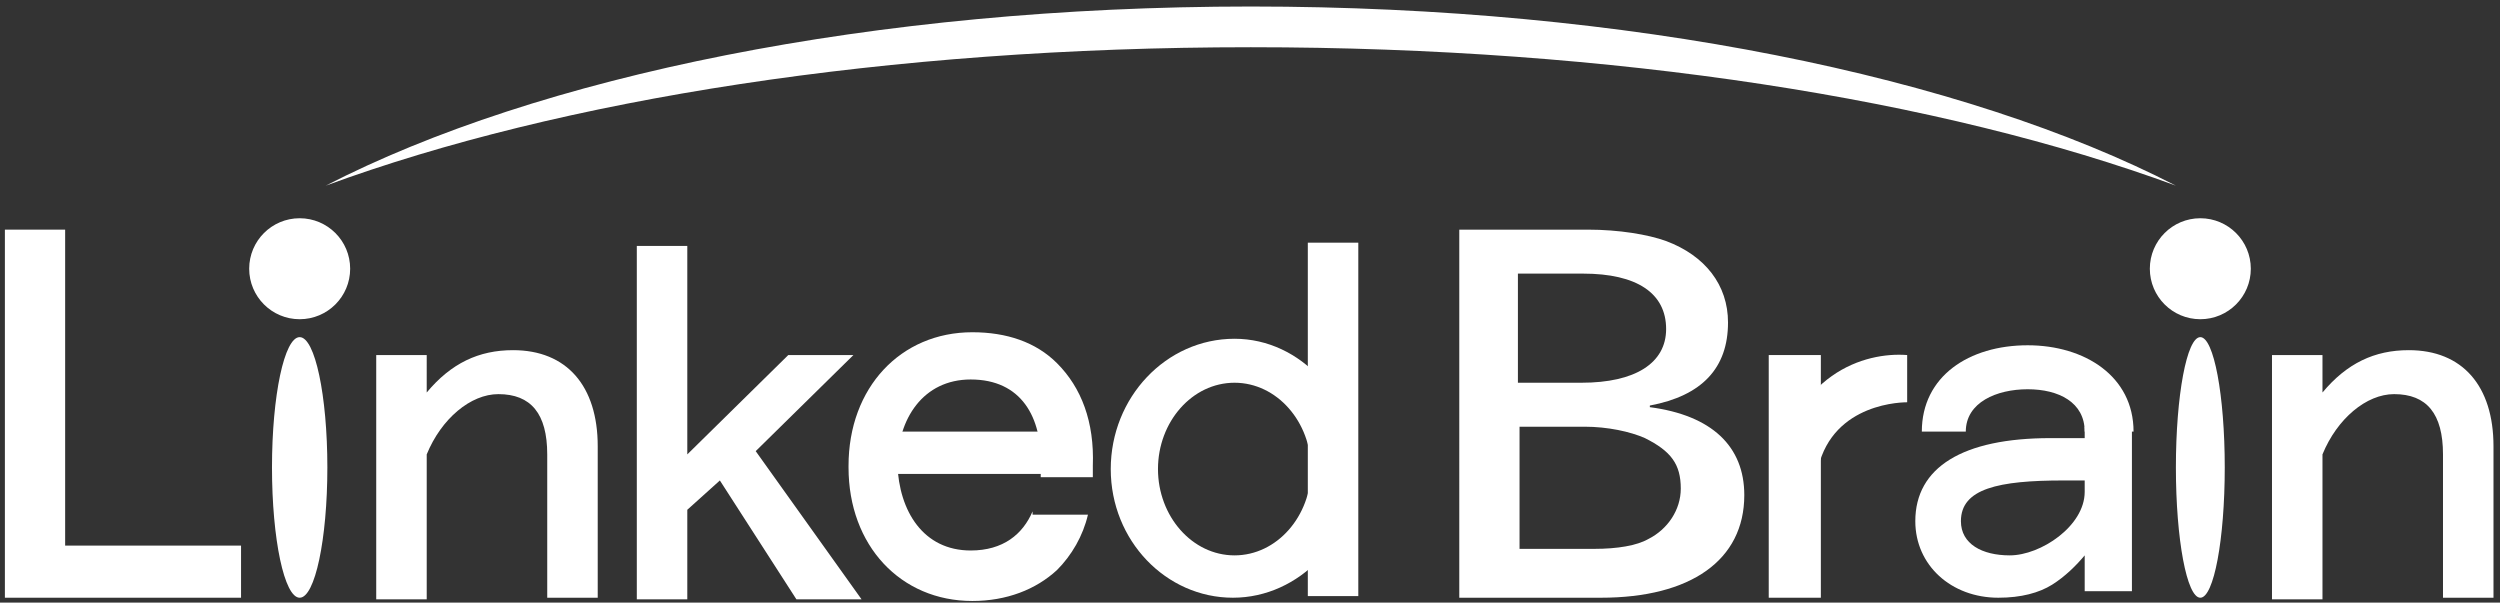
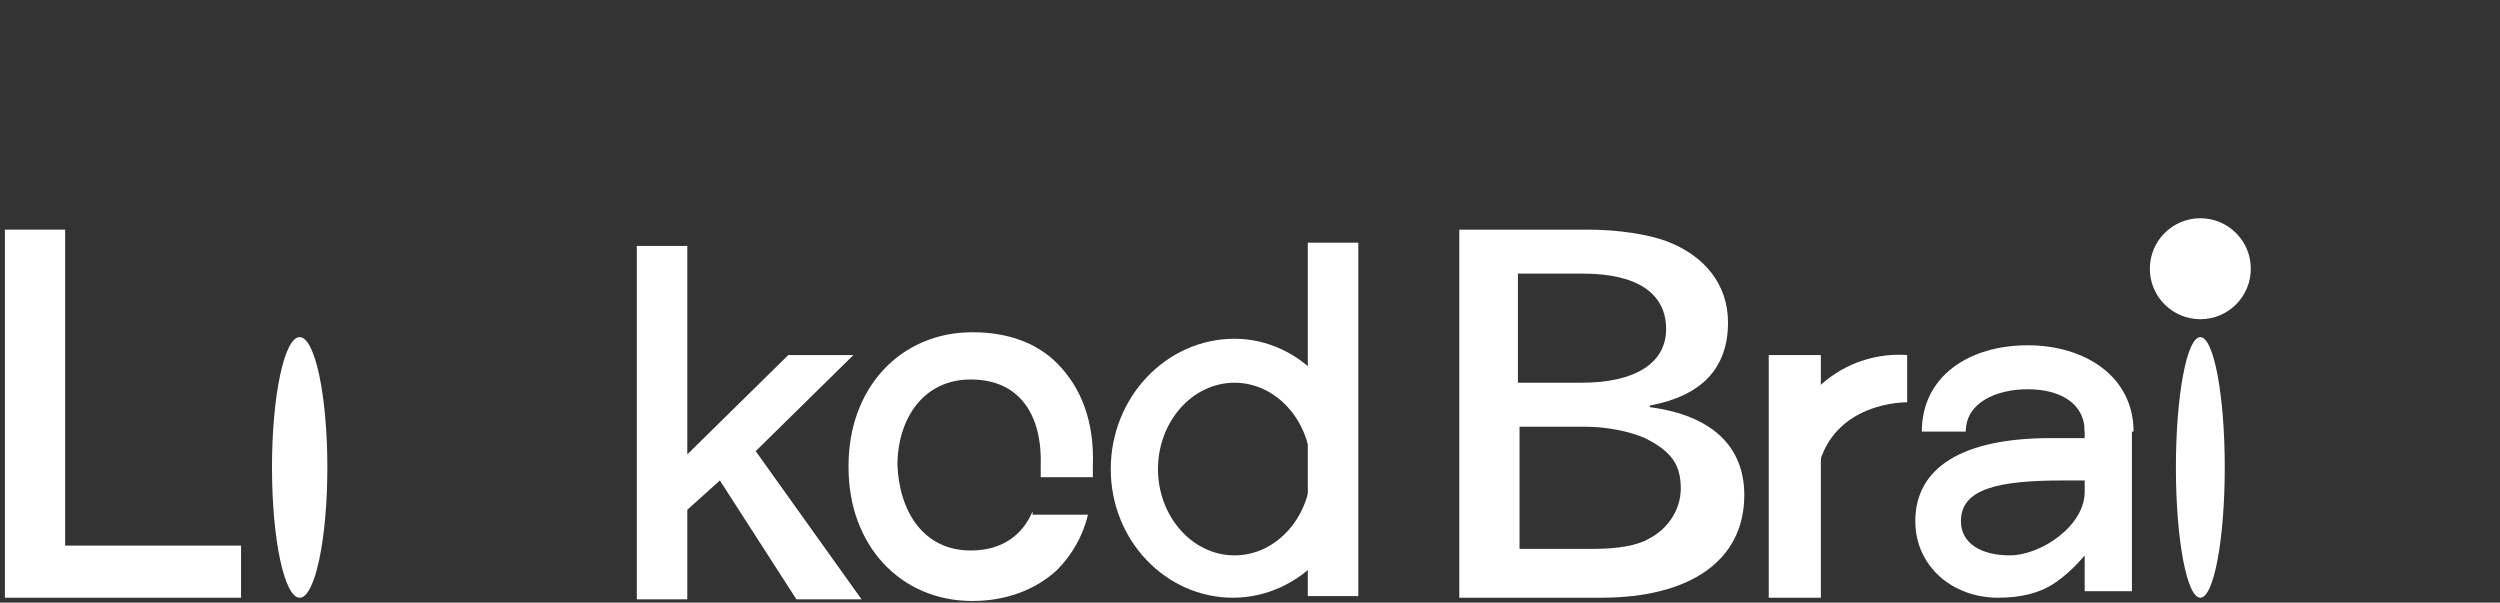
<svg xmlns="http://www.w3.org/2000/svg" version="1.1" id="レイヤー_1" x="0px" y="0px" viewBox="0 0 153.5 37" style="enable-background:new 0 0 153.5 37;" xml:space="preserve">
  <rect x="0" y="0" width="153.5" height="37" fill="#333333" stroke="none" />
  <style type="text/css">
	.st0{fill:#FFFFFF;}
</style>
  <g>
    <g>
      <g>
        <path class="st0" d="M4,14.1v19.4h10.8v3.2H0.3V14.1H4z" />
        <path class="st0" d="M42.2,15.1v12.8l6.2-6.1h4l-6,5.9l6.5,9.1h-4l-4.7-7.3l-2,1.8v5.5h-3.1V15.1H42.2z" />
        <path class="st0" d="M97.5,14.1c1.9,0,3.7,0.3,4.8,0.7c2.4,0.9,3.8,2.7,3.8,5c0,2.8-1.6,4.5-4.8,5.1V25c3.8,0.5,5.8,2.4,5.8,5.4     c0,4-3.3,6.3-8.8,6.3h-8.7V14.1H97.5z M93.2,23.5h3.9c3.3,0,5.2-1.2,5.2-3.3c0-2.2-1.8-3.4-5.1-3.4h-4V23.5z M93.2,33.7h4.7     c1.4,0,2.6-0.2,3.3-0.6c1.2-0.6,2-1.8,2-3.1c0-1.5-0.6-2.3-2.2-3.1c-0.9-0.4-2.3-0.7-3.7-0.7h-4v7.5H93.2z" />
-         <path class="st0" d="M142.6,24.1c1.5-1.8,3.2-2.6,5.3-2.6c3.3,0,5.2,2.2,5.2,5.9v9.3H150v-8.8c0-2.5-1-3.7-3-3.7     c-1.7,0-3.5,1.5-4.4,3.7v8.9h-3.1v-15h3.1V24.1z" />
        <g>
-           <polygon class="st0" points="66.9,29.1 53.6,29.1 53.6,26.5 65.4,26.5     " />
          <g>
            <path class="st0" d="M63.8,28.5L63.8,28.5c0-0.1,0-0.1,0-0.1V28.5z" />
            <path class="st0" d="M63.4,31.4c-0.6,1.4-1.8,2.4-3.8,2.4c-2.9,0-4.4-2.4-4.5-5.3c0,0,0,0,0,0.1v-0.1c0,0,0,0,0,0.1       c0-2.9,1.6-5.3,4.5-5.3c3.1,0,4.4,2.3,4.3,5.3c0,0.2,0,0.5,0,0.7h3.2c0-0.2,0-0.4,0-0.7c0.1-2.7-0.7-4.8-2.2-6.3       c-1.3-1.3-3.1-1.9-5.2-1.9c-4.4,0-7.6,3.4-7.6,8.2l0,0v0.1l0,0c0,4.8,3.2,8.2,7.6,8.2c2.1,0,3.9-0.7,5.2-1.9       c0.9-0.9,1.6-2.1,1.9-3.4h-3.4V31.4z" />
          </g>
        </g>
-         <circle class="st0" cx="18.4" cy="16.5" r="3.1" />
        <circle class="st0" cx="135.1" cy="16.5" r="3.1" />
        <ellipse class="st0" cx="135.1" cy="28.7" rx="1.5" ry="8" />
        <ellipse class="st0" cx="18.4" cy="28.7" rx="1.7" ry="8" />
        <g>
          <path class="st0" d="M128,26.2v0.7h-2.1c-5.4,0-8.3,1.8-8.3,5.1c0,2.7,2.2,4.7,5.1,4.7c1.4,0,2.5-0.3,3.3-0.8s1.5-1.2,2-1.8v2.2      h2.9V26.2H128z M128,30.2c0,2.1-2.7,3.9-4.6,3.9c-1.7,0-3-0.7-3-2.1c0-2,2.3-2.5,6.3-2.5h1.3V30.2z" />
          <path class="st0" d="M131,26.5h-3c0-1.8-1.6-2.6-3.5-2.6s-3.8,0.8-3.8,2.6H118c0-3.4,2.9-5.3,6.5-5.3      C128,21.2,131,23.1,131,26.5z" />
        </g>
        <g>
          <path class="st0" d="M80.3,14.9h3.1v21.7h-3.1V14.9z" />
          <path class="st0" d="M75.8,23.5c2.6,0,4.7,2.4,4.7,5.3s-2.1,5.3-4.7,5.3s-4.7-2.4-4.7-5.3S73.2,23.5,75.8,23.5 M75.8,20.8      c-4.2,0-7.6,3.6-7.6,8s3.4,7.9,7.5,7.9s7.5-3.6,7.5-7.9S79.9,20.8,75.8,20.8L75.8,20.8z" />
        </g>
        <g>
          <path class="st0" d="M108.6,21.8h3.2v14.9h-3.2V21.8z" />
          <path class="st0" d="M117.1,21.8c-2.6-0.2-7,1.1-8.2,7.6l2.6,0.1c0.5-4.5,4.8-4.8,5.6-4.8L117.1,21.8L117.1,21.8z" />
        </g>
-         <path class="st0" d="M26.2,24.1c1.5-1.8,3.2-2.6,5.3-2.6c3.3,0,5.2,2.2,5.2,5.9v9.3h-3.1v-8.8c0-2.5-1-3.7-3-3.7     c-1.7,0-3.5,1.5-4.4,3.7v8.9h-3.1v-15h3.1V24.1z" />
-         <path class="st0" d="M76.8,2.9c22.3,0,42.4,3.2,56.8,8.5c-13-6.7-33.6-11-56.8-11S33,4.7,20,11.4C34.4,6.1,54.5,2.9,76.8,2.9z" />
      </g>
    </g>
  </g>
</svg>